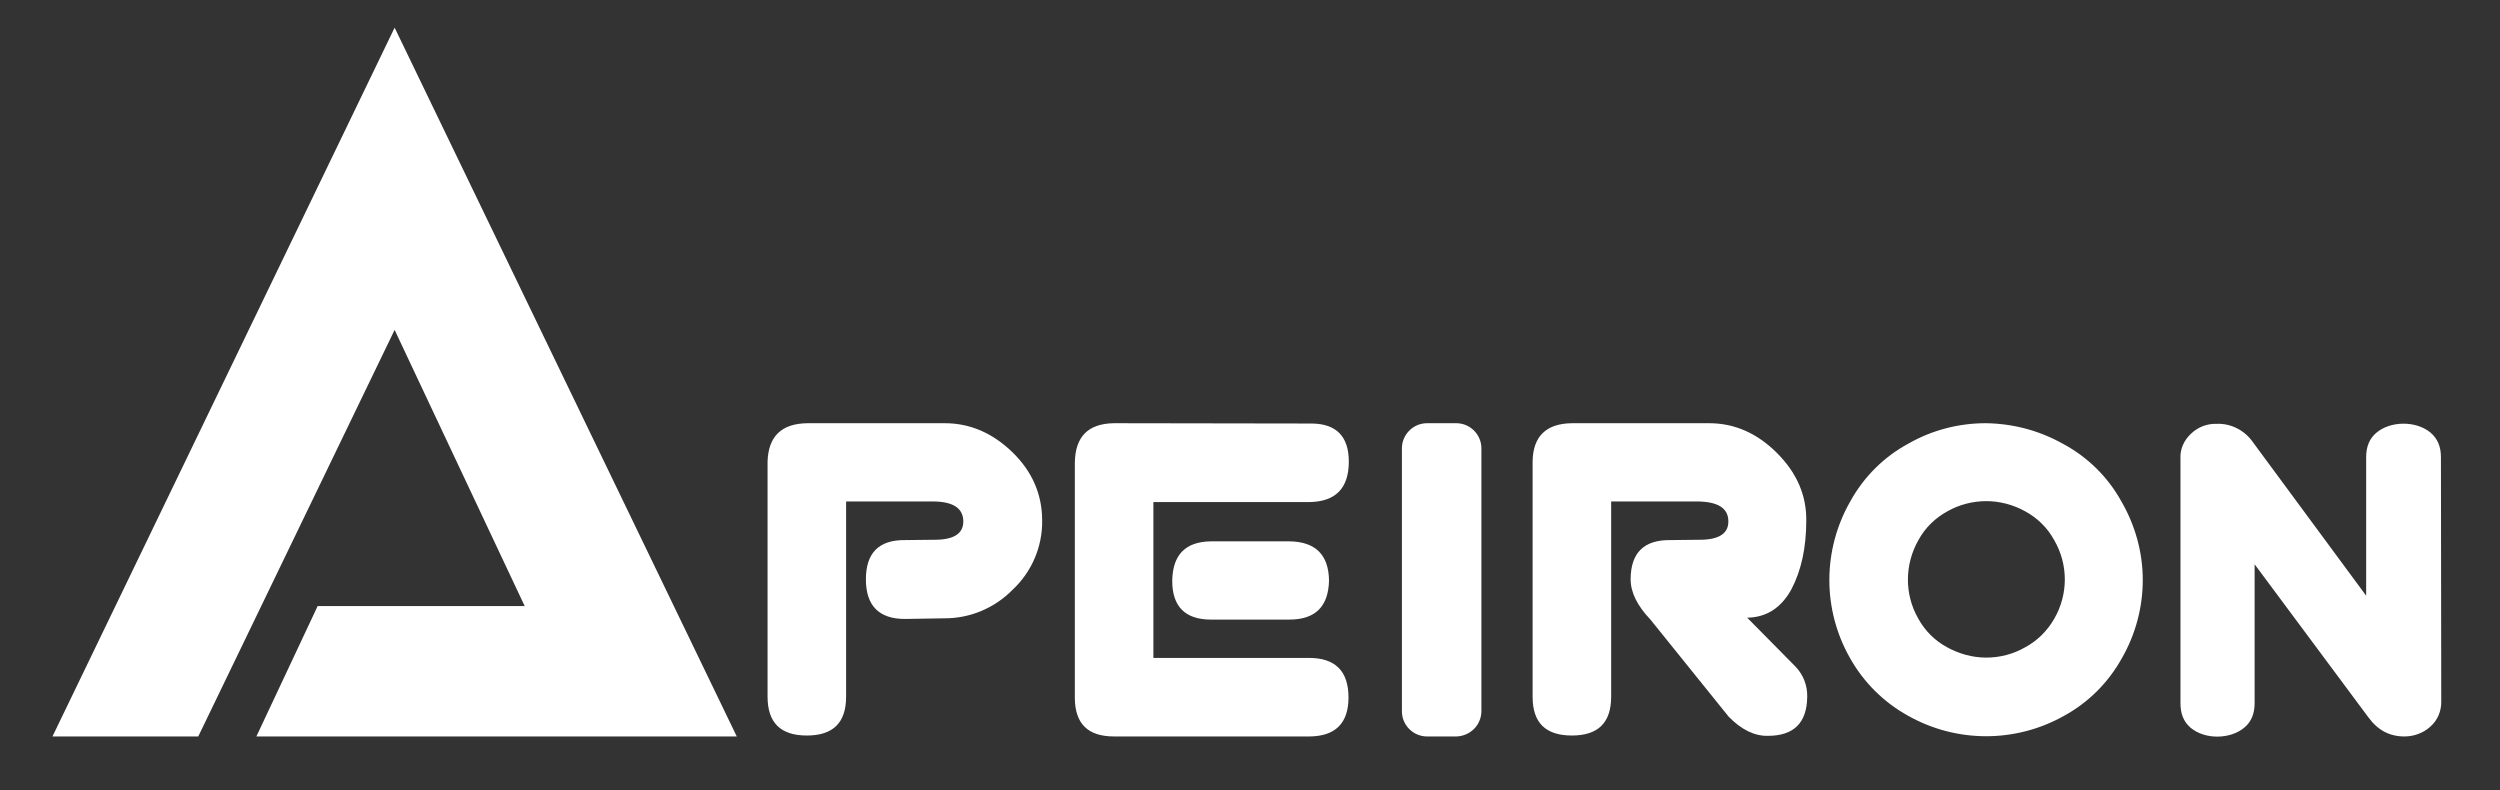
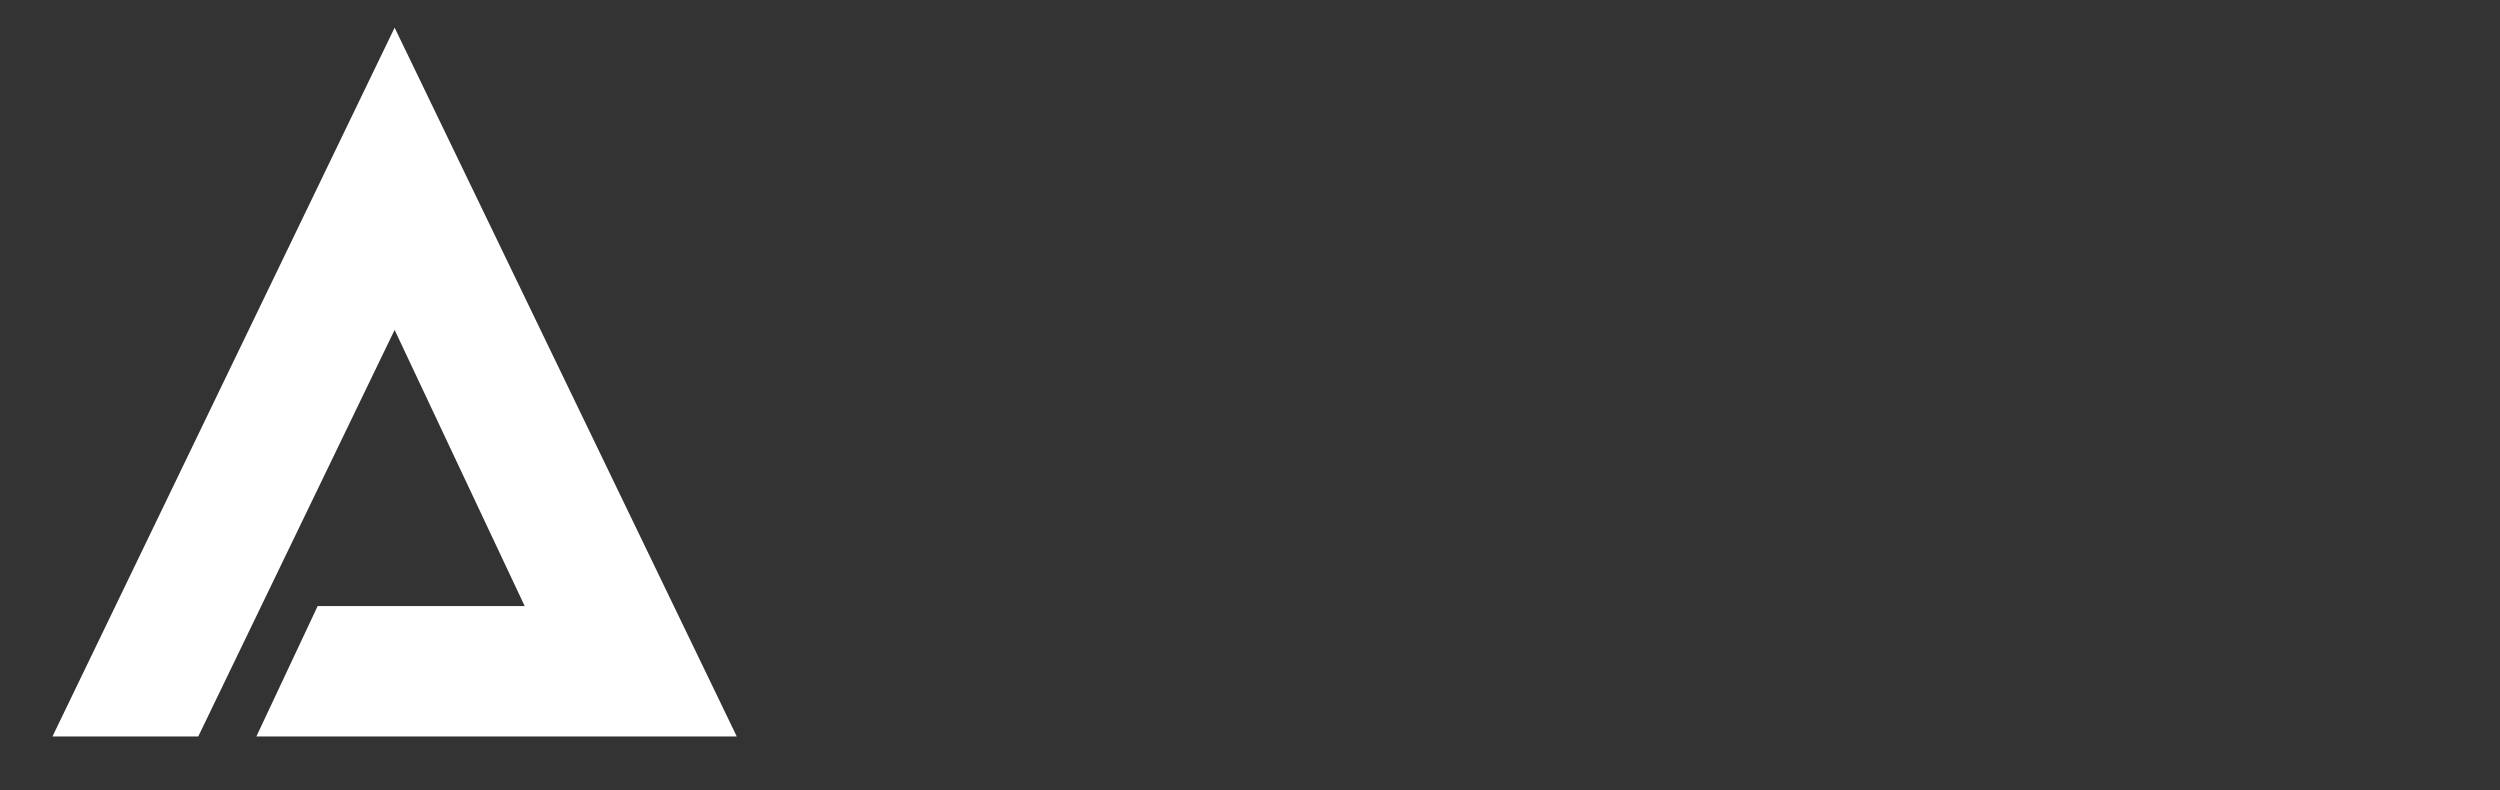
<svg xmlns="http://www.w3.org/2000/svg" version="1.1" id="Слой_1" x="0px" y="0px" viewBox="0 0 795.7 251.6" style="enable-background:new 0 0 795.7 251.6;" xml:space="preserve">
  <rect x="0" y="0" width="795.7" height="251.6" fill="#333333" stroke="none" />
  <style type="text/css"> .st0{fill:#FFFFFF;} </style>
-   <path class="st0" d="M125.6,105L63.1,234.4H16.7L125.6,8.8l108.9,225.6H81.6l19.5-41.5h65.9L125.6,105z" />
-   <path class="st0" d="M354.6,134.7l63,0.1c7.8,0.1,11.7,4.2,11.7,12.1c0,8.5-4.2,12.8-12.6,12.9h-49.6v49.6h49.5 c8.4,0,12.6,4.2,12.6,12.6c0,8.2-4.2,12.3-12.3,12.4h-62.3c-8.3,0-12.4-4-12.5-12.1v-75C342.2,139,346.3,134.8,354.6,134.7z M373.1,184.9c0.1-8.3,4.2-12.5,12.3-12.6h25c8.3,0.1,12.5,4.3,12.6,12.5c-0.2,8.3-4.4,12.4-12.6,12.4h-25 C377.3,197.2,373.1,193.1,373.1,184.9L373.1,184.9z M500.3,134.7H544c8.1,0,15.3,3.2,21.6,9.5c6.3,6.3,9.4,13.5,9.3,21.5 c0,8.6-1.6,15.9-4.7,21.8c-3.2,5.9-7.9,9-14.1,9.1l15.4,15.6c2.5,2.6,3.8,6.1,3.7,9.6c-0.1,8.3-4.3,12.4-12.5,12.4 c-4.2,0.1-8.4-1.9-12.5-6.1l-24.9-30.9c-4.2-4.4-6.3-8.7-6.3-12.8c0-8.4,4.2-12.6,12.6-12.5l8.8-0.1c6.6,0.1,9.8-1.9,9.7-6 c-0.1-4.1-3.3-6.1-9.8-6.2h-27.5v62.1c0,8.3-4.1,12.4-12.5,12.4s-12.5-4.1-12.5-12.3v-74.9C487.9,138.9,492.1,134.8,500.3,134.7z M632,134.7c8.6,0.1,17,2.3,24.5,6.5c7.9,4.2,14.4,10.6,18.7,18.4c4.4,7.6,6.8,16.2,6.8,25c0,8.7-2.3,17.3-6.6,24.8 c-4.3,7.8-10.7,14.2-18.4,18.4c-15.4,8.7-34.3,8.7-49.7,0c-7.8-4.3-14.2-10.7-18.5-18.4c-8.8-15.5-8.7-34.4,0.1-49.8 c4.3-7.8,10.7-14.2,18.5-18.4C614.9,136.9,623.4,134.7,632,134.7L632,134.7z M632.2,159.5c-4.3,0-8.6,1.1-12.3,3.2 c-3.9,2.1-7.2,5.3-9.3,9.2c-4.4,7.7-4.5,17.2-0.1,24.9c2.1,3.9,5.3,7.1,9.2,9.2c3.8,2.1,8.1,3.3,12.5,3.3c4.3,0,8.6-1.1,12.4-3.3 c3.9-2.1,7.1-5.3,9.3-9.2c4.4-7.7,4.4-17.2-0.1-24.9c-2.1-3.9-5.4-7.1-9.3-9.2C640.7,160.6,636.4,159.5,632.2,159.5L632.2,159.5z M257,134.7h43.7c8,0,15.2,3.1,21.5,9.2s9.5,13.4,9.5,21.8c0.1,8.3-3.3,16.3-9.4,22c-5.8,5.9-13.7,9.2-22,9.1L288,197 c-8.2,0-12.4-4.2-12.4-12.6c0-8.4,4.1-12.6,12.5-12.5l8.8-0.1c6.6,0.1,9.8-1.9,9.7-6s-3.3-6.2-9.8-6.2h-27.5v62.1 c0,8.3-4.1,12.4-12.5,12.4c-8.4,0-12.5-4.1-12.5-12.4v-74.9C244.6,138.9,248.7,134.8,257,134.7z M463.5,234.4h-9.3c-4.4,0-8-3.6-8-8 v-83.7c0-4.4,3.6-8,8-8h9.3c4.4,0,8,3.6,8,8v83.6C471.5,230.8,467.9,234.3,463.5,234.4C463.5,234.4,463.5,234.4,463.5,234.4 L463.5,234.4z M776.9,145.5c0-3.4-1.1-5.9-3.3-7.8c-4.7-3.9-12.8-3.7-17.2,0c-2.2,1.8-3.3,4.4-3.3,7.8v44.1l-36-48.8 c-2.6-3.8-7-6.1-11.6-5.9c-3-0.1-5.9,1-8.1,3.1c-2.3,2.1-3.6,5-3.4,8.1v77.7c0,3.4,1,5.9,3.2,7.8c4.6,3.9,12.7,3.7,17.1,0 c2.2-1.8,3.3-4.4,3.3-7.8v-44.2l36.2,48.7c3,4.1,6.7,6.1,11.5,6.1c3,0,6-1.1,8.2-3.1c2.4-2.1,3.6-5.1,3.5-8.2L776.9,145.5z" />
+   <path class="st0" d="M125.6,105L63.1,234.4H16.7L125.6,8.8l108.9,225.6H81.6l19.5-41.5h65.9L125.6,105" />
</svg>